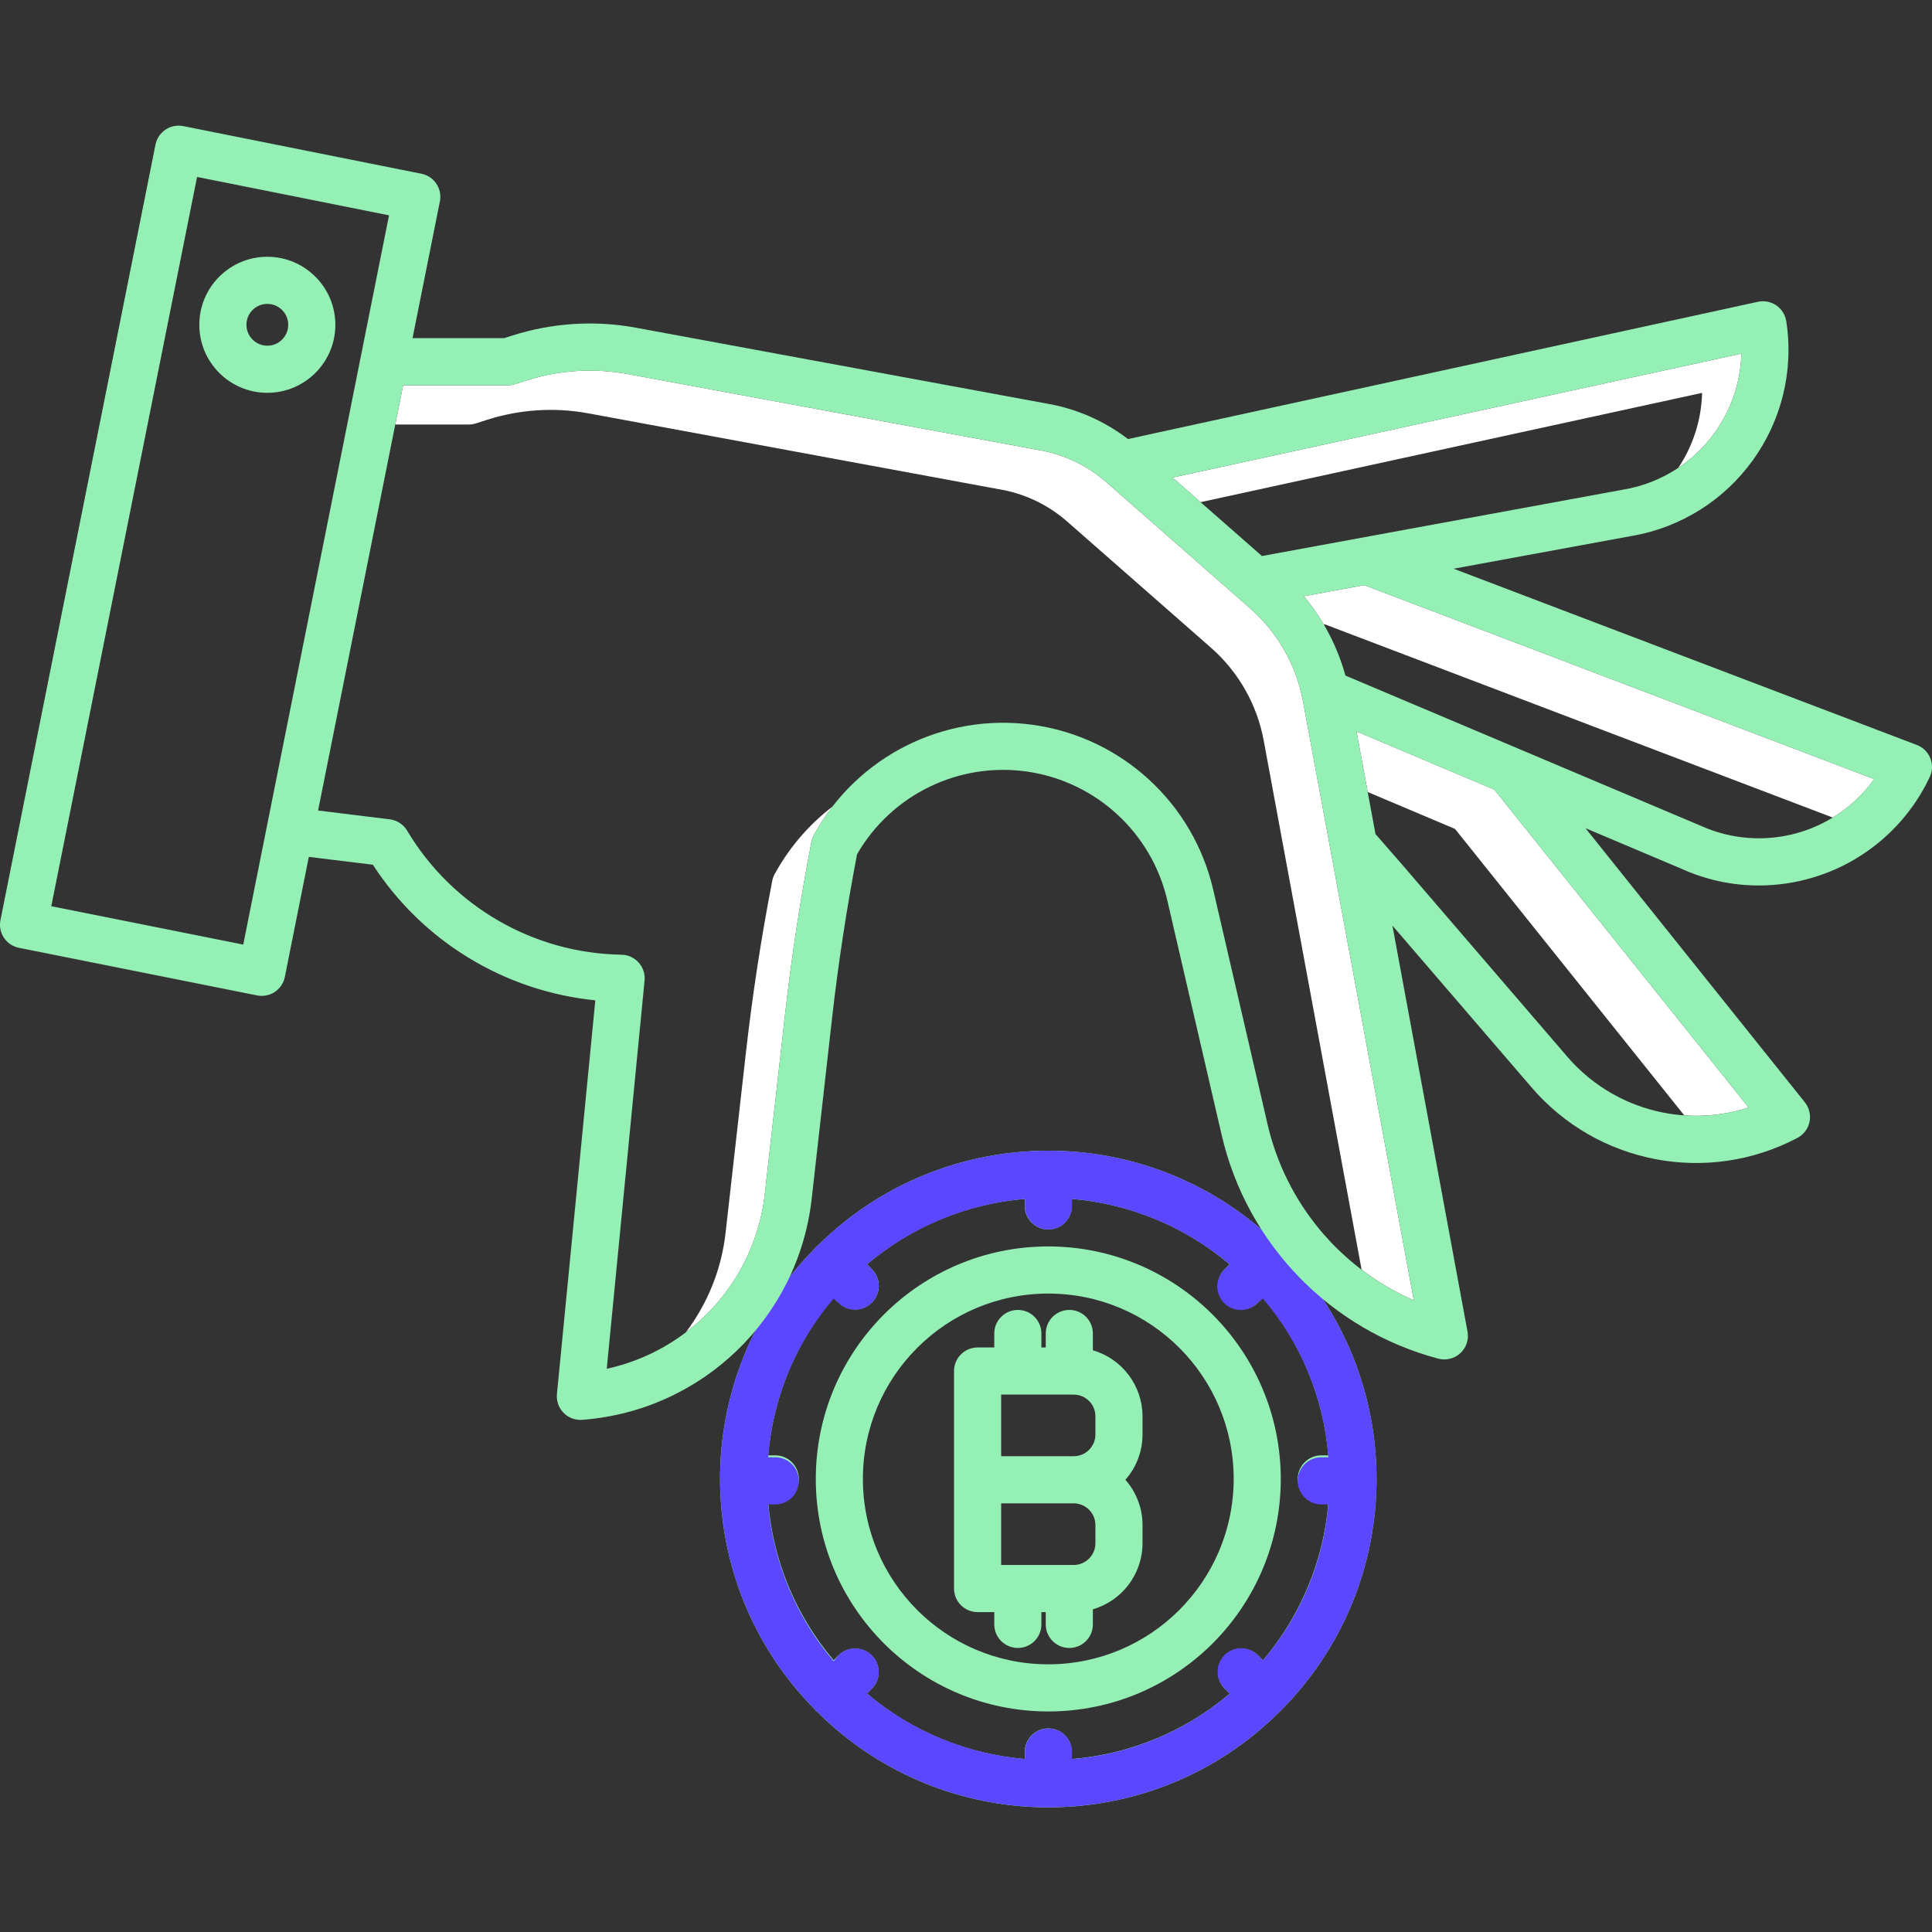
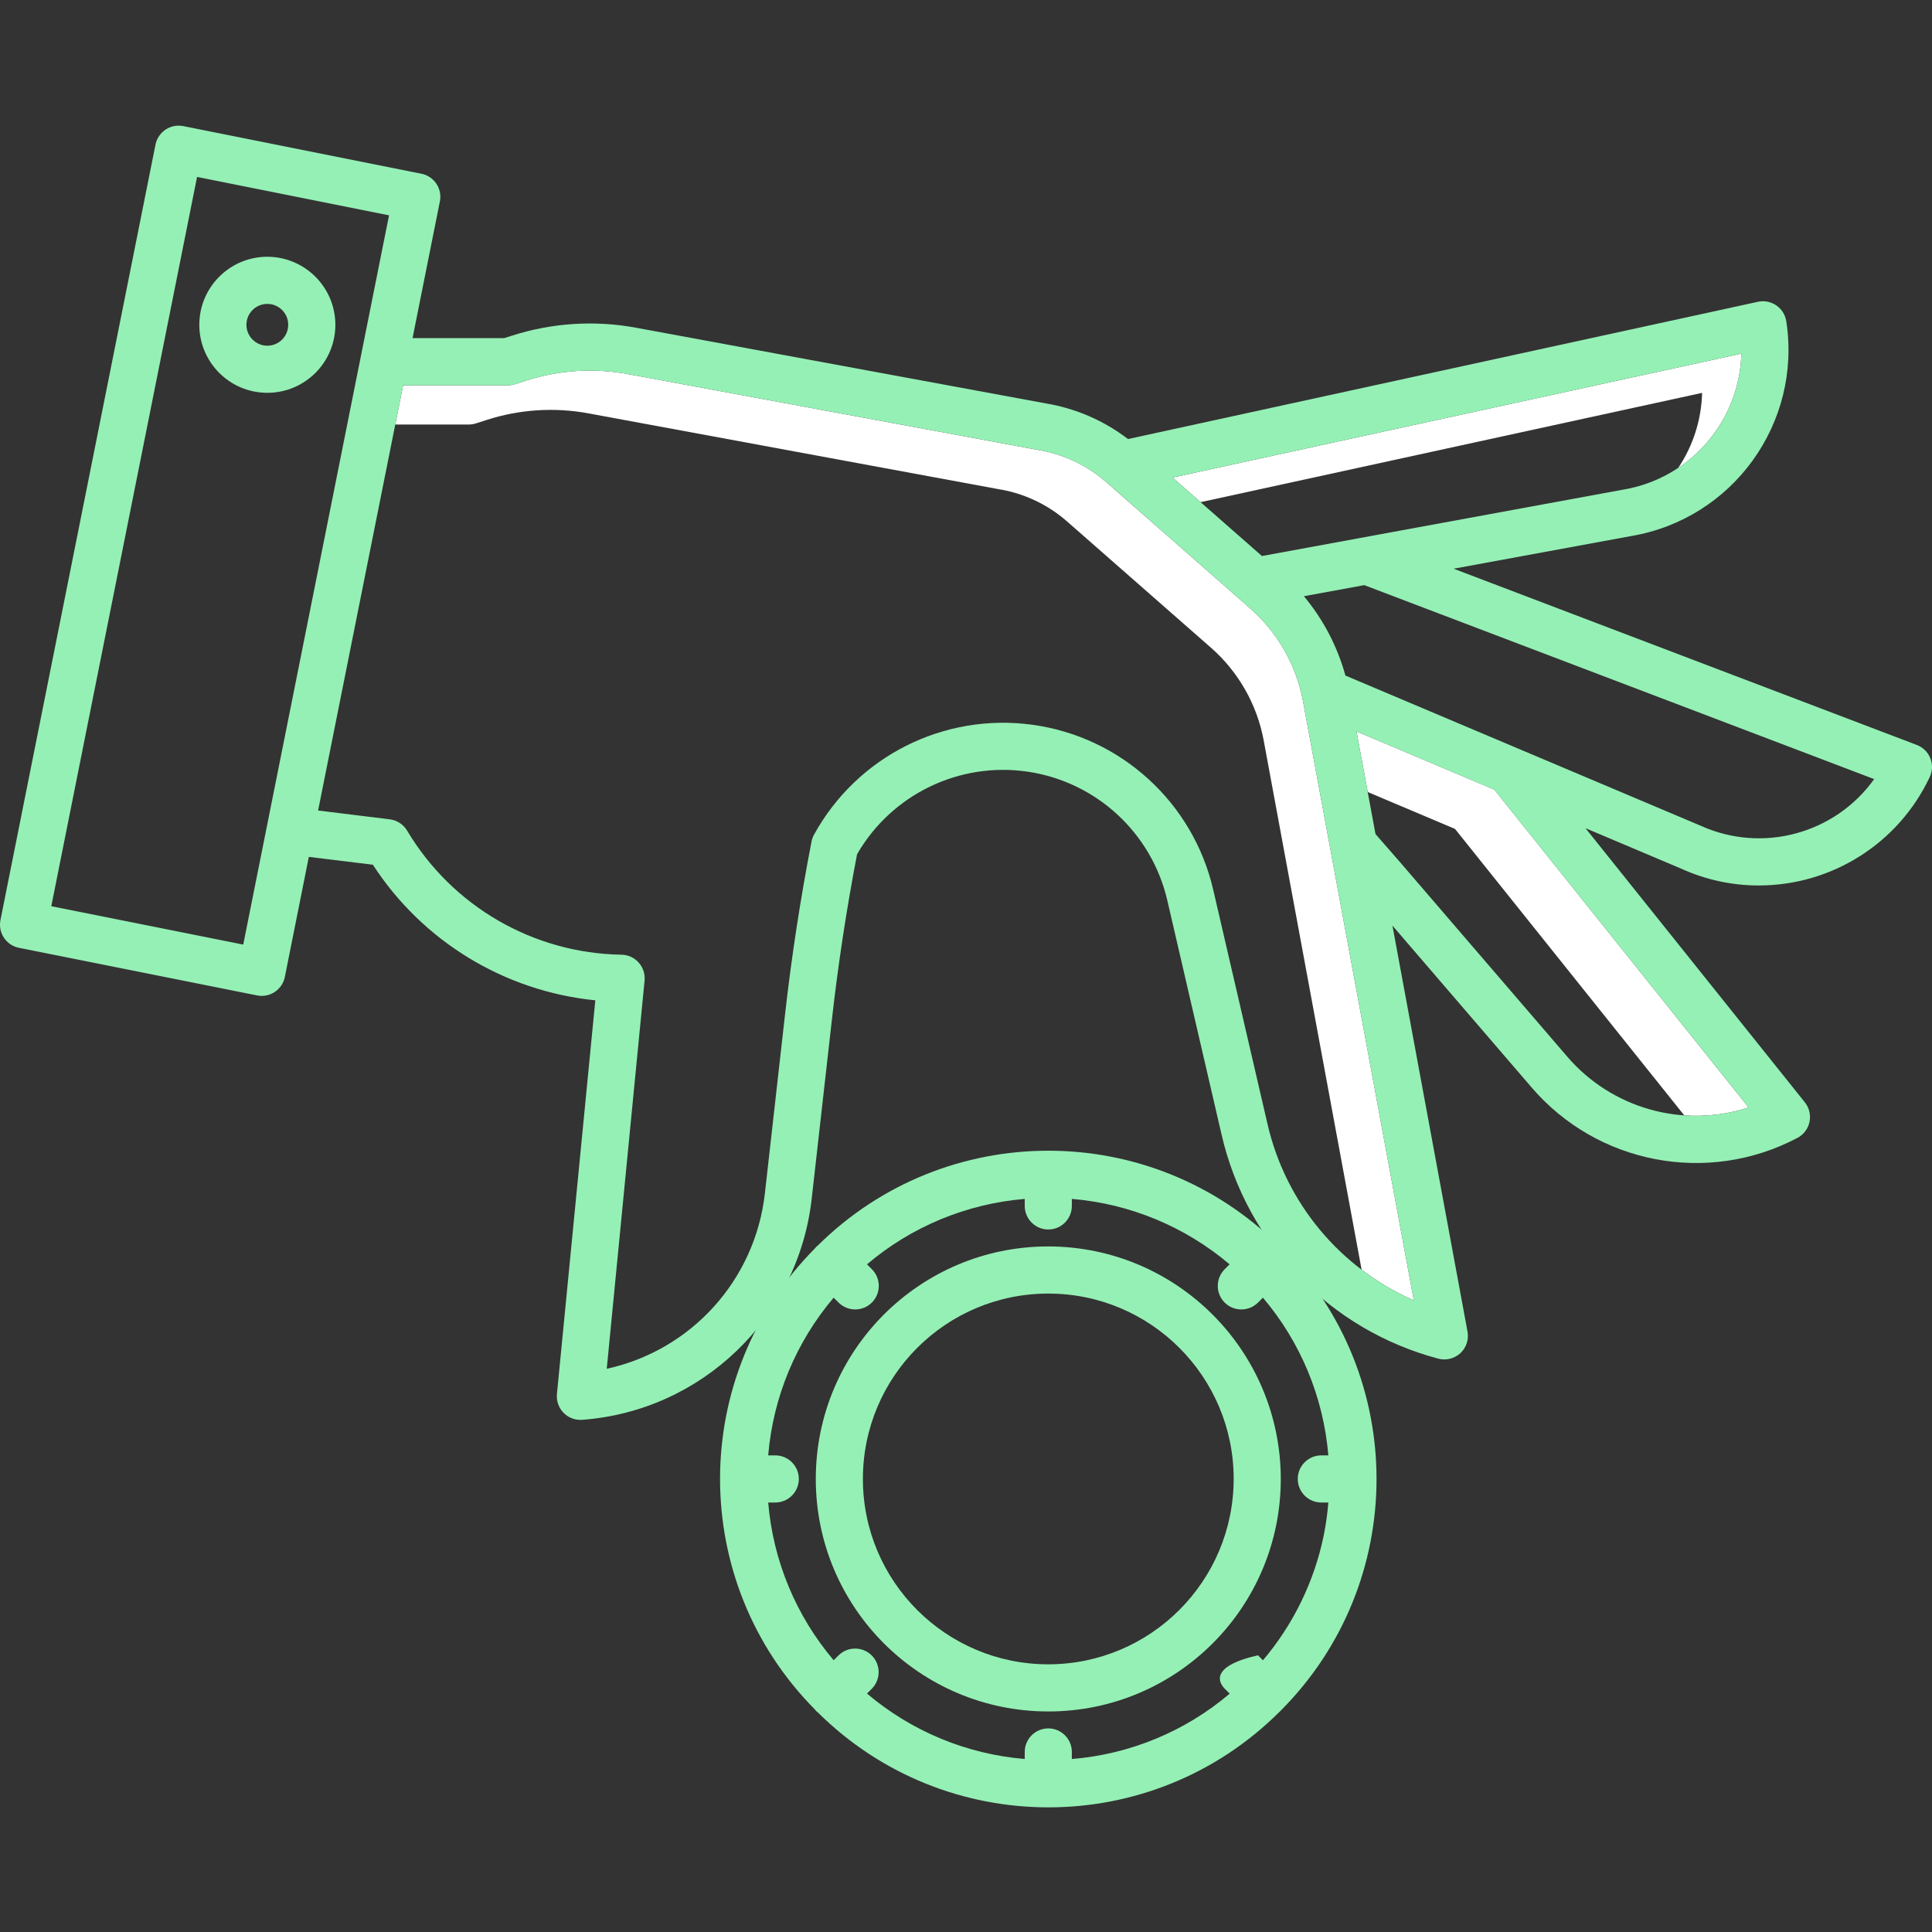
<svg xmlns="http://www.w3.org/2000/svg" width="60" height="60" viewBox="0 0 60 60" fill="none">
  <rect x="0" y="0" width="60" height="60" fill="#333333" stroke="none" />
  <g clip-path="url(#clip0_118_305)">
    <path d="M36.415 14.831L37.285 15.595L52.86 12.201C52.839 13.033 52.582 13.841 52.119 14.531C53.31 13.736 54.041 12.413 54.08 10.982L36.415 14.831Z" fill="white" />
    <path d="M14.553 13.184C14.629 13.184 14.705 13.173 14.777 13.15L15.122 13.039C16.138 12.713 17.219 12.643 18.268 12.836L31.01 15.191L31.024 15.193C31.809 15.323 32.543 15.67 33.141 16.196L37.612 20.119C38.463 20.867 39.038 21.879 39.245 22.994L42.286 39.431C42.787 39.812 43.331 40.132 43.907 40.383L40.465 21.774C40.257 20.66 39.682 19.648 38.831 18.899L34.361 14.977C33.762 14.451 33.029 14.104 32.243 13.974L32.23 13.972L19.488 11.616C18.438 11.423 17.358 11.493 16.341 11.819L15.997 11.93C15.925 11.953 15.849 11.965 15.773 11.965H12.519L12.275 13.184H14.553Z" fill="white" />
-     <path d="M24.06 27.142C24.023 27.208 23.998 27.28 23.983 27.354C23.64 29.12 23.364 30.92 23.163 32.707L22.533 38.291C22.407 39.412 21.98 40.479 21.298 41.378C22.672 40.34 23.56 38.783 23.753 37.071L24.382 31.487C24.583 29.701 24.86 27.9 25.202 26.135C25.217 26.06 25.243 25.989 25.28 25.922C25.449 25.616 25.641 25.323 25.855 25.047C25.118 25.613 24.506 26.327 24.06 27.142Z" fill="white" />
    <path d="M45.187 25.743L52.306 34.639C52.982 34.687 53.661 34.603 54.305 34.394L46.407 24.523L42.127 22.715L42.476 24.597L45.187 25.743Z" fill="white" />
-     <path d="M42.369 18.172L40.494 18.516C40.724 18.793 40.932 19.087 41.114 19.398L41.149 19.391L56.918 25.39C57.423 25.084 57.861 24.677 58.205 24.196L42.369 18.172Z" fill="white" />
    <path d="M32.556 38.709C28.568 38.709 25.335 41.942 25.335 45.93C25.335 49.918 28.567 53.151 32.556 53.151C36.543 53.151 39.776 49.918 39.776 45.93C39.771 41.944 36.541 38.714 32.556 38.709ZM32.556 51.687C29.376 51.687 26.798 49.11 26.798 45.93C26.798 42.751 29.376 40.173 32.556 40.173C35.735 40.173 38.313 42.751 38.313 45.93C38.309 49.108 35.734 51.684 32.556 51.687Z" fill="#95F0B5" />
-     <path d="M39.803 38.77C39.79 38.754 39.778 38.737 39.764 38.722C39.748 38.707 39.731 38.696 39.716 38.683C35.751 34.754 29.361 34.754 25.395 38.683C25.38 38.696 25.363 38.707 25.347 38.722C25.332 38.737 25.322 38.754 25.308 38.77C21.38 42.735 21.38 49.125 25.308 53.09C25.322 53.106 25.332 53.123 25.348 53.138C25.363 53.154 25.38 53.164 25.396 53.178C29.368 57.12 35.779 57.112 39.739 53.159C39.748 53.151 39.757 53.146 39.764 53.138C39.77 53.133 39.774 53.126 39.779 53.12C43.73 49.156 43.741 42.747 39.804 38.77H39.803ZM41.108 47.691C40.814 49.118 40.165 50.45 39.222 51.562L39.069 51.408C38.782 51.126 38.322 51.128 38.038 51.412C37.754 51.696 37.752 52.157 38.034 52.443L38.189 52.598C36.808 53.771 35.093 54.481 33.287 54.628V54.409C33.287 54.005 32.96 53.677 32.556 53.677C32.152 53.677 31.824 54.005 31.824 54.409V54.627C30.019 54.477 28.306 53.766 26.925 52.595L27.077 52.443C27.359 52.157 27.357 51.696 27.073 51.412C26.789 51.128 26.329 51.126 26.043 51.408L25.89 51.56C24.719 50.179 24.008 48.467 23.857 46.662H24.076C24.48 46.662 24.808 46.334 24.808 45.93C24.808 45.526 24.48 45.198 24.076 45.198H23.857C24.008 43.394 24.718 41.681 25.89 40.3L26.042 40.452C26.328 40.737 26.791 40.737 27.077 40.452C27.363 40.166 27.363 39.703 27.077 39.417L26.925 39.265C28.306 38.093 30.019 37.383 31.824 37.233V37.451C31.824 37.855 32.152 38.183 32.556 38.183C32.96 38.183 33.287 37.855 33.287 37.451V37.233C35.092 37.383 36.804 38.093 38.186 39.265L38.034 39.417C37.748 39.703 37.748 40.166 38.033 40.452C38.319 40.737 38.783 40.737 39.069 40.452L39.221 40.3C40.392 41.681 41.102 43.394 41.253 45.198H41.035C40.631 45.198 40.303 45.526 40.303 45.93C40.303 46.334 40.631 46.662 41.035 46.662H41.253C41.225 47.007 41.177 47.35 41.108 47.691Z" fill="#95F0B5" />
-     <path d="M33.94 41.934V41.412C33.94 41.008 33.613 40.681 33.208 40.681C32.804 40.681 32.477 41.008 32.477 41.412V41.847H32.341V41.412C32.341 41.008 32.014 40.681 31.61 40.681C31.206 40.681 30.878 41.008 30.878 41.412V41.847H30.36C29.956 41.847 29.628 42.175 29.628 42.579V49.334C29.628 49.737 29.956 50.065 30.36 50.065H30.878V50.448C30.878 50.852 31.206 51.179 31.61 51.179C32.014 51.179 32.341 50.852 32.341 50.448V50.065H32.477V50.448C32.477 50.852 32.804 51.179 33.208 51.179C33.612 51.179 33.94 50.852 33.94 50.448V49.979C34.853 49.713 35.481 48.877 35.482 47.926V47.363C35.482 46.845 35.293 46.345 34.95 45.956C35.293 45.568 35.482 45.067 35.482 44.549V43.986C35.481 43.036 34.853 42.2 33.94 41.934ZM34.019 44.549C34.019 44.922 33.717 45.224 33.344 45.224H31.092V43.311H33.344C33.717 43.311 34.019 43.613 34.019 43.986V44.549ZM34.019 47.926C34.019 48.299 33.717 48.601 33.344 48.602H31.092V46.688H33.344C33.717 46.688 34.019 46.991 34.019 47.363V47.926Z" fill="#95F0B5" />
+     <path d="M39.803 38.77C39.79 38.754 39.778 38.737 39.764 38.722C39.748 38.707 39.731 38.696 39.716 38.683C35.751 34.754 29.361 34.754 25.395 38.683C25.38 38.696 25.363 38.707 25.347 38.722C25.332 38.737 25.322 38.754 25.308 38.77C21.38 42.735 21.38 49.125 25.308 53.09C25.322 53.106 25.332 53.123 25.348 53.138C25.363 53.154 25.38 53.164 25.396 53.178C29.368 57.12 35.779 57.112 39.739 53.159C39.748 53.151 39.757 53.146 39.764 53.138C39.77 53.133 39.774 53.126 39.779 53.12C43.73 49.156 43.741 42.747 39.804 38.77H39.803ZM41.108 47.691C40.814 49.118 40.165 50.45 39.222 51.562L39.069 51.408C37.754 51.696 37.752 52.157 38.034 52.443L38.189 52.598C36.808 53.771 35.093 54.481 33.287 54.628V54.409C33.287 54.005 32.96 53.677 32.556 53.677C32.152 53.677 31.824 54.005 31.824 54.409V54.627C30.019 54.477 28.306 53.766 26.925 52.595L27.077 52.443C27.359 52.157 27.357 51.696 27.073 51.412C26.789 51.128 26.329 51.126 26.043 51.408L25.89 51.56C24.719 50.179 24.008 48.467 23.857 46.662H24.076C24.48 46.662 24.808 46.334 24.808 45.93C24.808 45.526 24.48 45.198 24.076 45.198H23.857C24.008 43.394 24.718 41.681 25.89 40.3L26.042 40.452C26.328 40.737 26.791 40.737 27.077 40.452C27.363 40.166 27.363 39.703 27.077 39.417L26.925 39.265C28.306 38.093 30.019 37.383 31.824 37.233V37.451C31.824 37.855 32.152 38.183 32.556 38.183C32.96 38.183 33.287 37.855 33.287 37.451V37.233C35.092 37.383 36.804 38.093 38.186 39.265L38.034 39.417C37.748 39.703 37.748 40.166 38.033 40.452C38.319 40.737 38.783 40.737 39.069 40.452L39.221 40.3C40.392 41.681 41.102 43.394 41.253 45.198H41.035C40.631 45.198 40.303 45.526 40.303 45.93C40.303 46.334 40.631 46.662 41.035 46.662H41.253C41.225 47.007 41.177 47.35 41.108 47.691Z" fill="#95F0B5" />
    <path d="M8.302 7.974C7.136 7.974 6.19 8.921 6.19 10.087C6.19 11.254 7.136 12.199 8.303 12.199C9.469 12.199 10.415 11.253 10.415 10.086C10.413 8.921 9.468 7.976 8.302 7.974ZM8.302 10.736C7.944 10.736 7.653 10.445 7.653 10.087C7.653 9.728 7.943 9.438 8.302 9.438C8.66 9.438 8.951 9.728 8.951 10.086C8.951 10.445 8.661 10.736 8.302 10.736Z" fill="#95F0B5" />
-     <path d="M39.764 38.722C39.748 38.707 39.731 38.696 39.715 38.682C35.75 34.754 29.36 34.754 25.395 38.683C25.38 38.696 25.363 38.707 25.347 38.722C25.332 38.737 25.322 38.754 25.309 38.77C21.38 42.735 21.38 49.125 25.309 53.09C25.322 53.106 25.333 53.123 25.348 53.138C25.363 53.153 25.38 53.164 25.397 53.178C29.368 57.12 35.778 57.112 39.739 53.159C39.747 53.152 39.757 53.146 39.765 53.138C39.771 53.132 39.775 53.125 39.781 53.119C43.731 49.155 43.742 42.747 39.805 38.771C39.79 38.755 39.779 38.737 39.764 38.722ZM39.222 51.562L39.069 51.408C38.884 51.219 38.613 51.144 38.358 51.211C38.103 51.278 37.904 51.477 37.836 51.732C37.77 51.987 37.845 52.259 38.034 52.443L38.189 52.598C37.822 52.91 37.429 53.191 37.015 53.439C35.882 54.116 34.608 54.524 33.293 54.629V54.409C33.293 54.005 32.965 53.678 32.561 53.678C32.157 53.678 31.829 54.005 31.829 54.409V54.627C30.025 54.472 28.313 53.762 26.928 52.595L27.079 52.443C27.365 52.157 27.364 51.694 27.078 51.408C26.792 51.122 26.329 51.122 26.043 51.408L25.891 51.59C24.725 50.217 24.014 48.515 23.858 46.721H24.077C24.481 46.721 24.808 46.393 24.808 45.989C24.808 45.584 24.481 45.257 24.077 45.257H23.858C23.991 43.439 24.703 41.712 25.89 40.329L26.042 40.466C26.18 40.602 26.366 40.677 26.56 40.674C26.856 40.672 27.122 40.492 27.235 40.218C27.348 39.944 27.286 39.629 27.077 39.419L26.928 39.266C28.313 38.099 30.025 37.389 31.829 37.233V37.451C31.829 37.855 32.157 38.183 32.561 38.183C32.965 38.183 33.293 37.855 33.293 37.451V37.233C35.095 37.389 36.805 38.099 38.188 39.265L38.035 39.417C37.84 39.599 37.76 39.874 37.826 40.133C37.892 40.392 38.093 40.594 38.353 40.661C38.611 40.727 38.886 40.647 39.069 40.452L39.221 40.329C40.408 41.712 41.12 43.439 41.253 45.257H41.035C40.631 45.257 40.303 45.584 40.303 45.989C40.303 46.393 40.631 46.721 41.035 46.721H41.253C41.224 46.965 41.178 47.382 41.108 47.72C40.814 49.139 40.165 50.461 39.222 51.562Z" fill="#5B47FF" />
    <path d="M59.946 23.543C59.87 23.355 59.718 23.207 59.528 23.135L45.144 17.662L50.661 16.647C53.819 16.11 55.961 13.139 55.474 9.973C55.442 9.774 55.33 9.597 55.164 9.484C54.998 9.37 54.792 9.329 54.595 9.372L35.031 13.635C34.287 13.065 33.414 12.685 32.489 12.53L19.753 10.178C18.466 9.94 17.139 10.026 15.893 10.426L15.659 10.501H12.812L13.661 6.255C13.74 5.859 13.483 5.474 13.087 5.395L5.69 3.916C5.294 3.838 4.909 4.095 4.829 4.491L0.014 28.574C-0.065 28.971 0.192 29.356 0.588 29.435L7.985 30.914C8.381 30.993 8.767 30.736 8.846 30.34L9.591 26.611L11.58 26.855C13.124 29.234 15.665 30.783 18.488 31.066L17.296 43.294C17.276 43.499 17.344 43.703 17.483 43.856C17.622 44.009 17.818 44.096 18.024 44.096C18.043 44.096 18.06 44.096 18.078 44.094C21.794 43.818 24.788 40.938 25.207 37.235L25.837 31.651C26.029 29.942 26.292 28.22 26.617 26.529C27.692 24.667 29.796 23.65 31.923 23.966C34.05 24.283 35.767 25.868 36.252 27.963L37.938 35.24C38.719 38.627 41.309 41.303 44.667 42.194C44.91 42.258 45.169 42.194 45.353 42.024C45.537 41.854 45.621 41.601 45.575 41.354L43.243 28.745L47.553 33.757C49.599 36.153 53.033 36.81 55.819 35.339C56.013 35.238 56.151 35.055 56.196 34.841C56.24 34.627 56.188 34.405 56.051 34.233L49.239 25.72L52.216 26.979C52.97 27.322 53.789 27.5 54.617 27.499C56.892 27.501 58.964 26.187 59.931 24.128C60.018 23.943 60.023 23.732 59.946 23.543ZM54.08 10.982C54.024 13.085 52.489 14.854 50.415 15.205C50.411 15.205 50.406 15.206 50.403 15.207L39.191 17.268L36.415 14.831L54.08 10.982ZM7.554 29.335L1.593 28.143L6.12 5.495L12.082 6.687L7.554 29.335ZM39.364 34.91L37.678 27.633C37.051 24.927 34.819 22.889 32.068 22.509C29.316 22.129 26.616 23.488 25.28 25.922C25.243 25.989 25.217 26.06 25.203 26.135C24.86 27.9 24.583 29.701 24.382 31.487L23.753 37.071C23.449 39.748 21.475 41.935 18.843 42.509L20.018 30.452C20.037 30.249 19.971 30.047 19.836 29.895C19.7 29.742 19.507 29.653 19.303 29.649C16.569 29.607 14.052 28.152 12.649 25.805C12.649 25.804 12.642 25.792 12.641 25.792C12.525 25.6 12.327 25.473 12.105 25.445L9.879 25.171L12.519 11.965H15.773C15.849 11.965 15.925 11.953 15.997 11.93L16.342 11.819C17.358 11.493 18.439 11.424 19.488 11.616L32.23 13.971L32.243 13.973C33.029 14.104 33.762 14.451 34.361 14.976L38.831 18.9C39.682 19.648 40.257 20.66 40.465 21.774L43.907 40.383C41.611 39.382 39.926 37.351 39.364 34.91ZM54.305 34.394C52.275 35.054 50.048 34.426 48.662 32.803L43.492 26.79L42.717 25.902L42.127 22.715L46.406 24.524L54.305 34.394ZM52.814 25.643C52.807 25.64 52.802 25.637 52.795 25.635L41.783 20.98C41.534 20.076 41.095 19.236 40.494 18.516L42.369 18.172L58.204 24.196C56.982 25.902 54.726 26.508 52.814 25.643Z" fill="#95F0B5" />
  </g>
  <defs>
    <clipPath id="clip0_118_305">
      <rect width="60" height="60" fill="white" />
    </clipPath>
  </defs>
</svg>